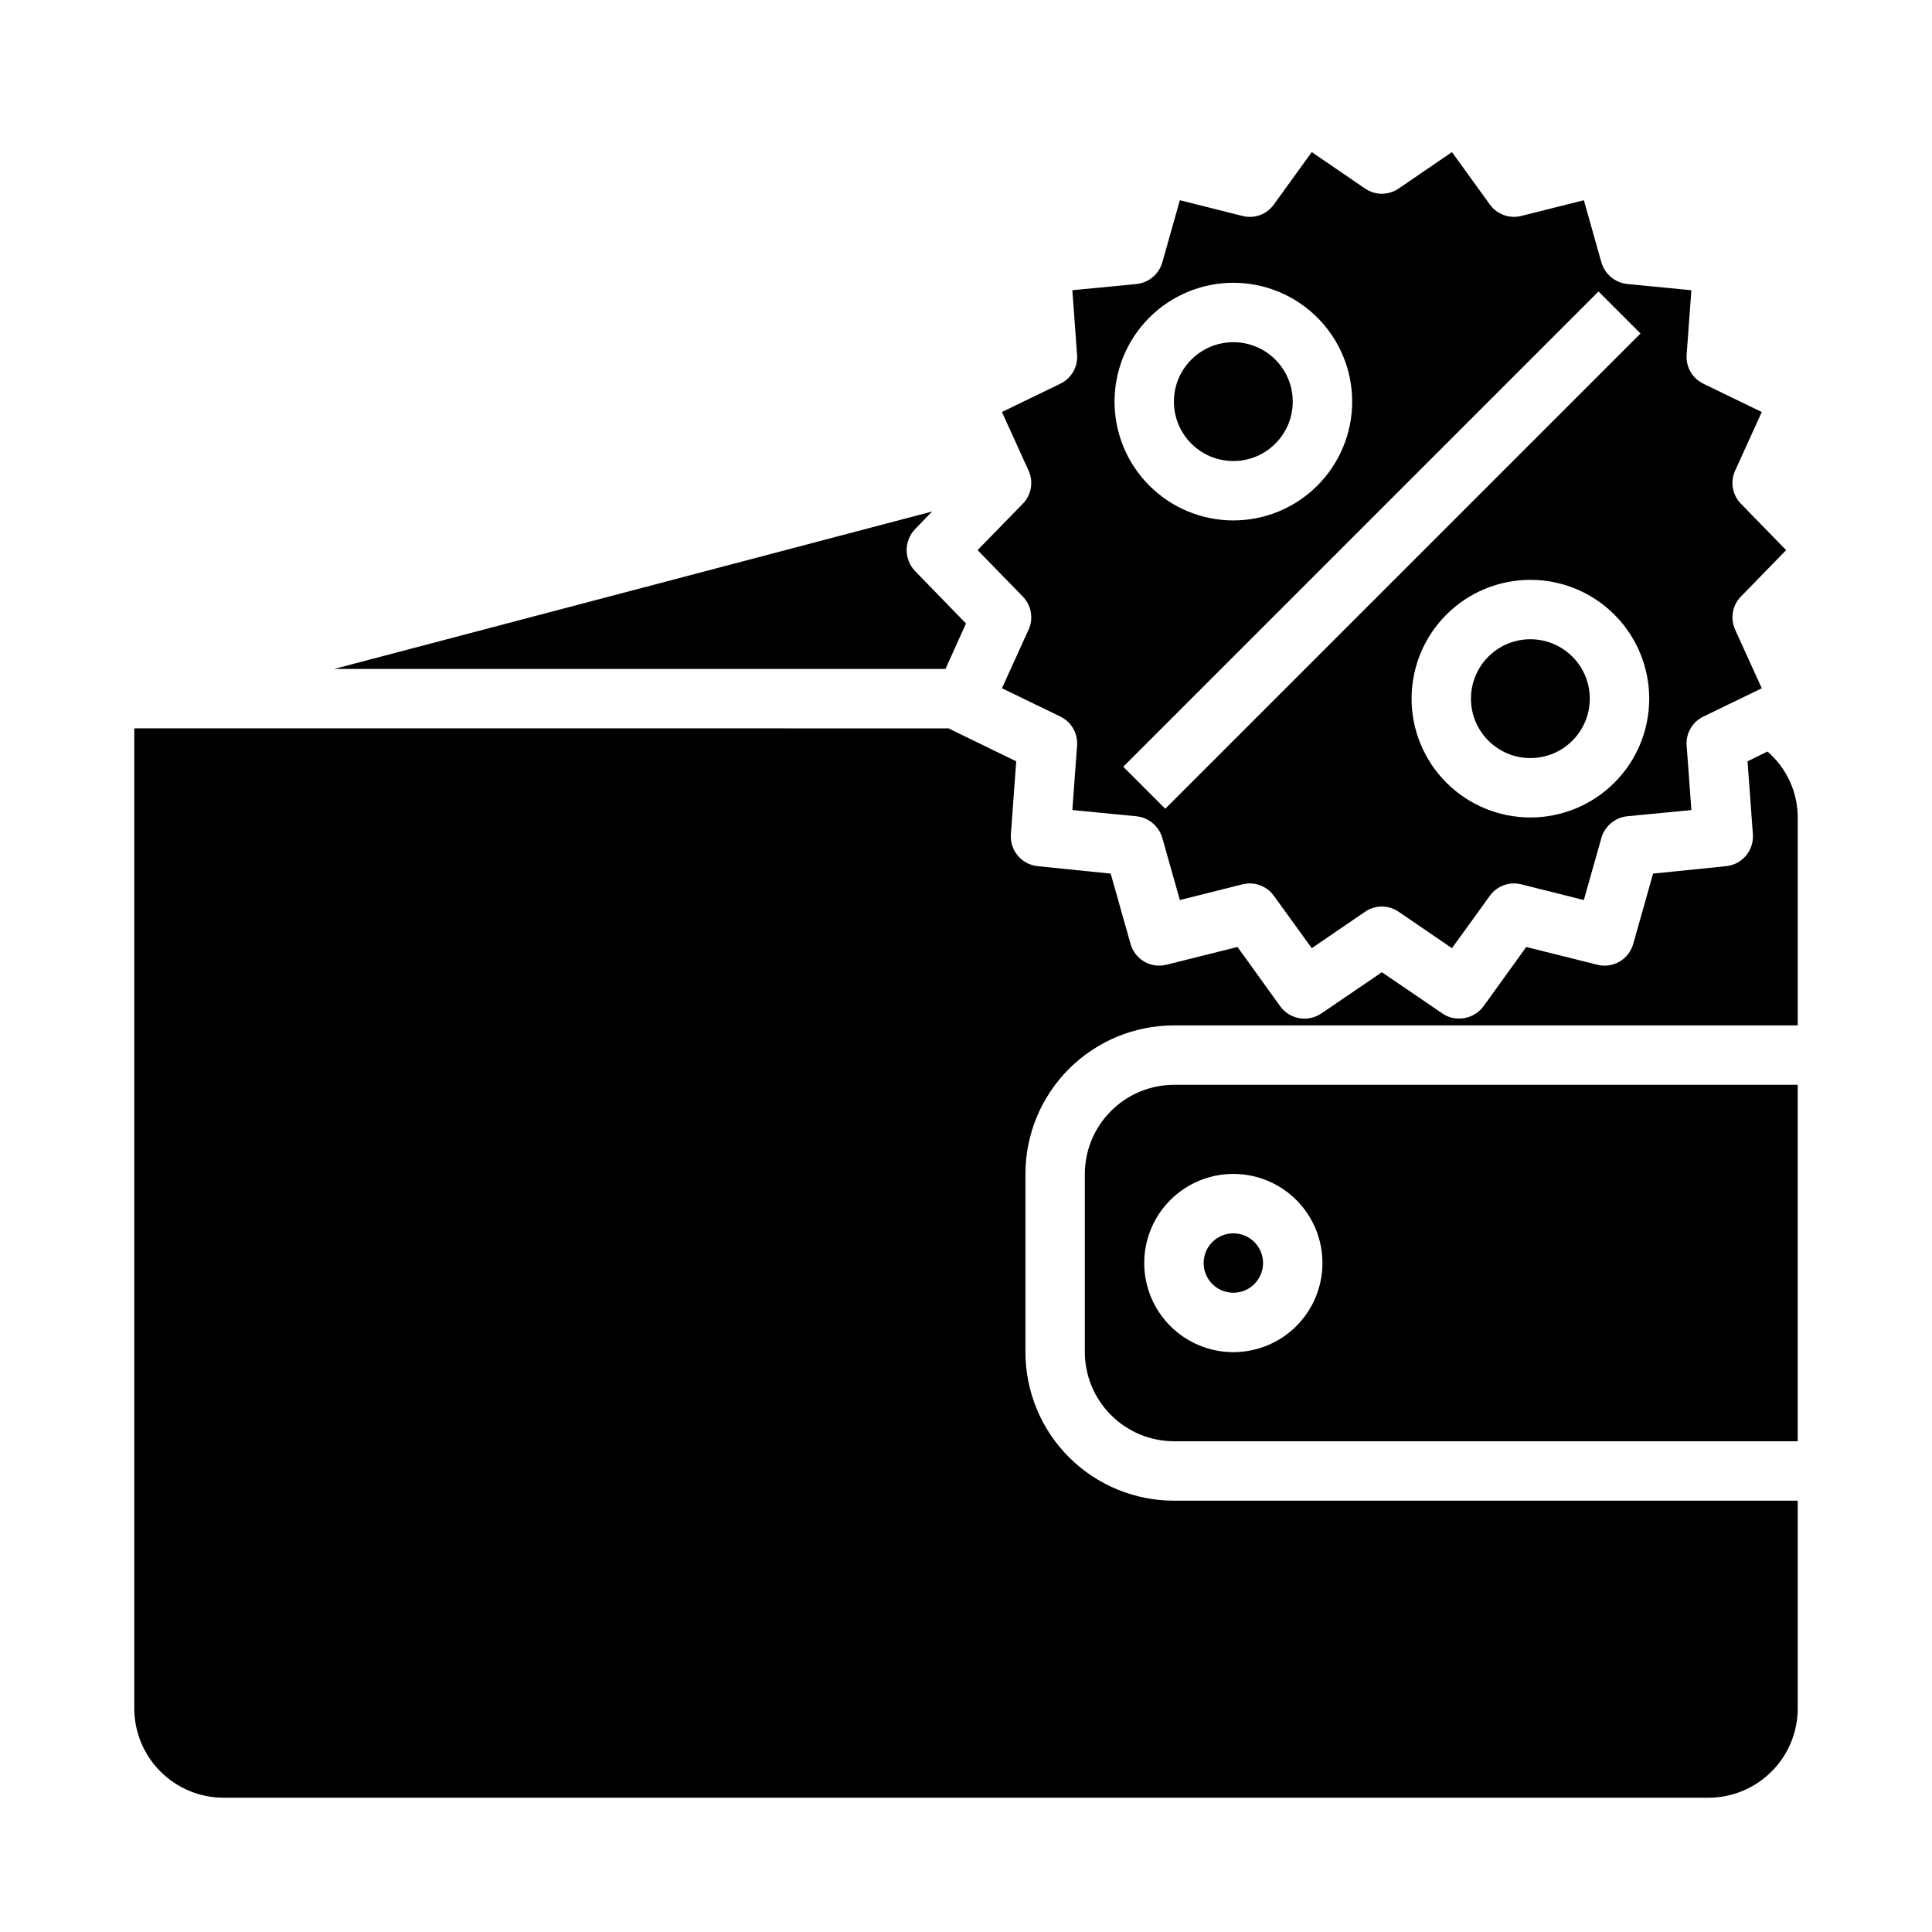
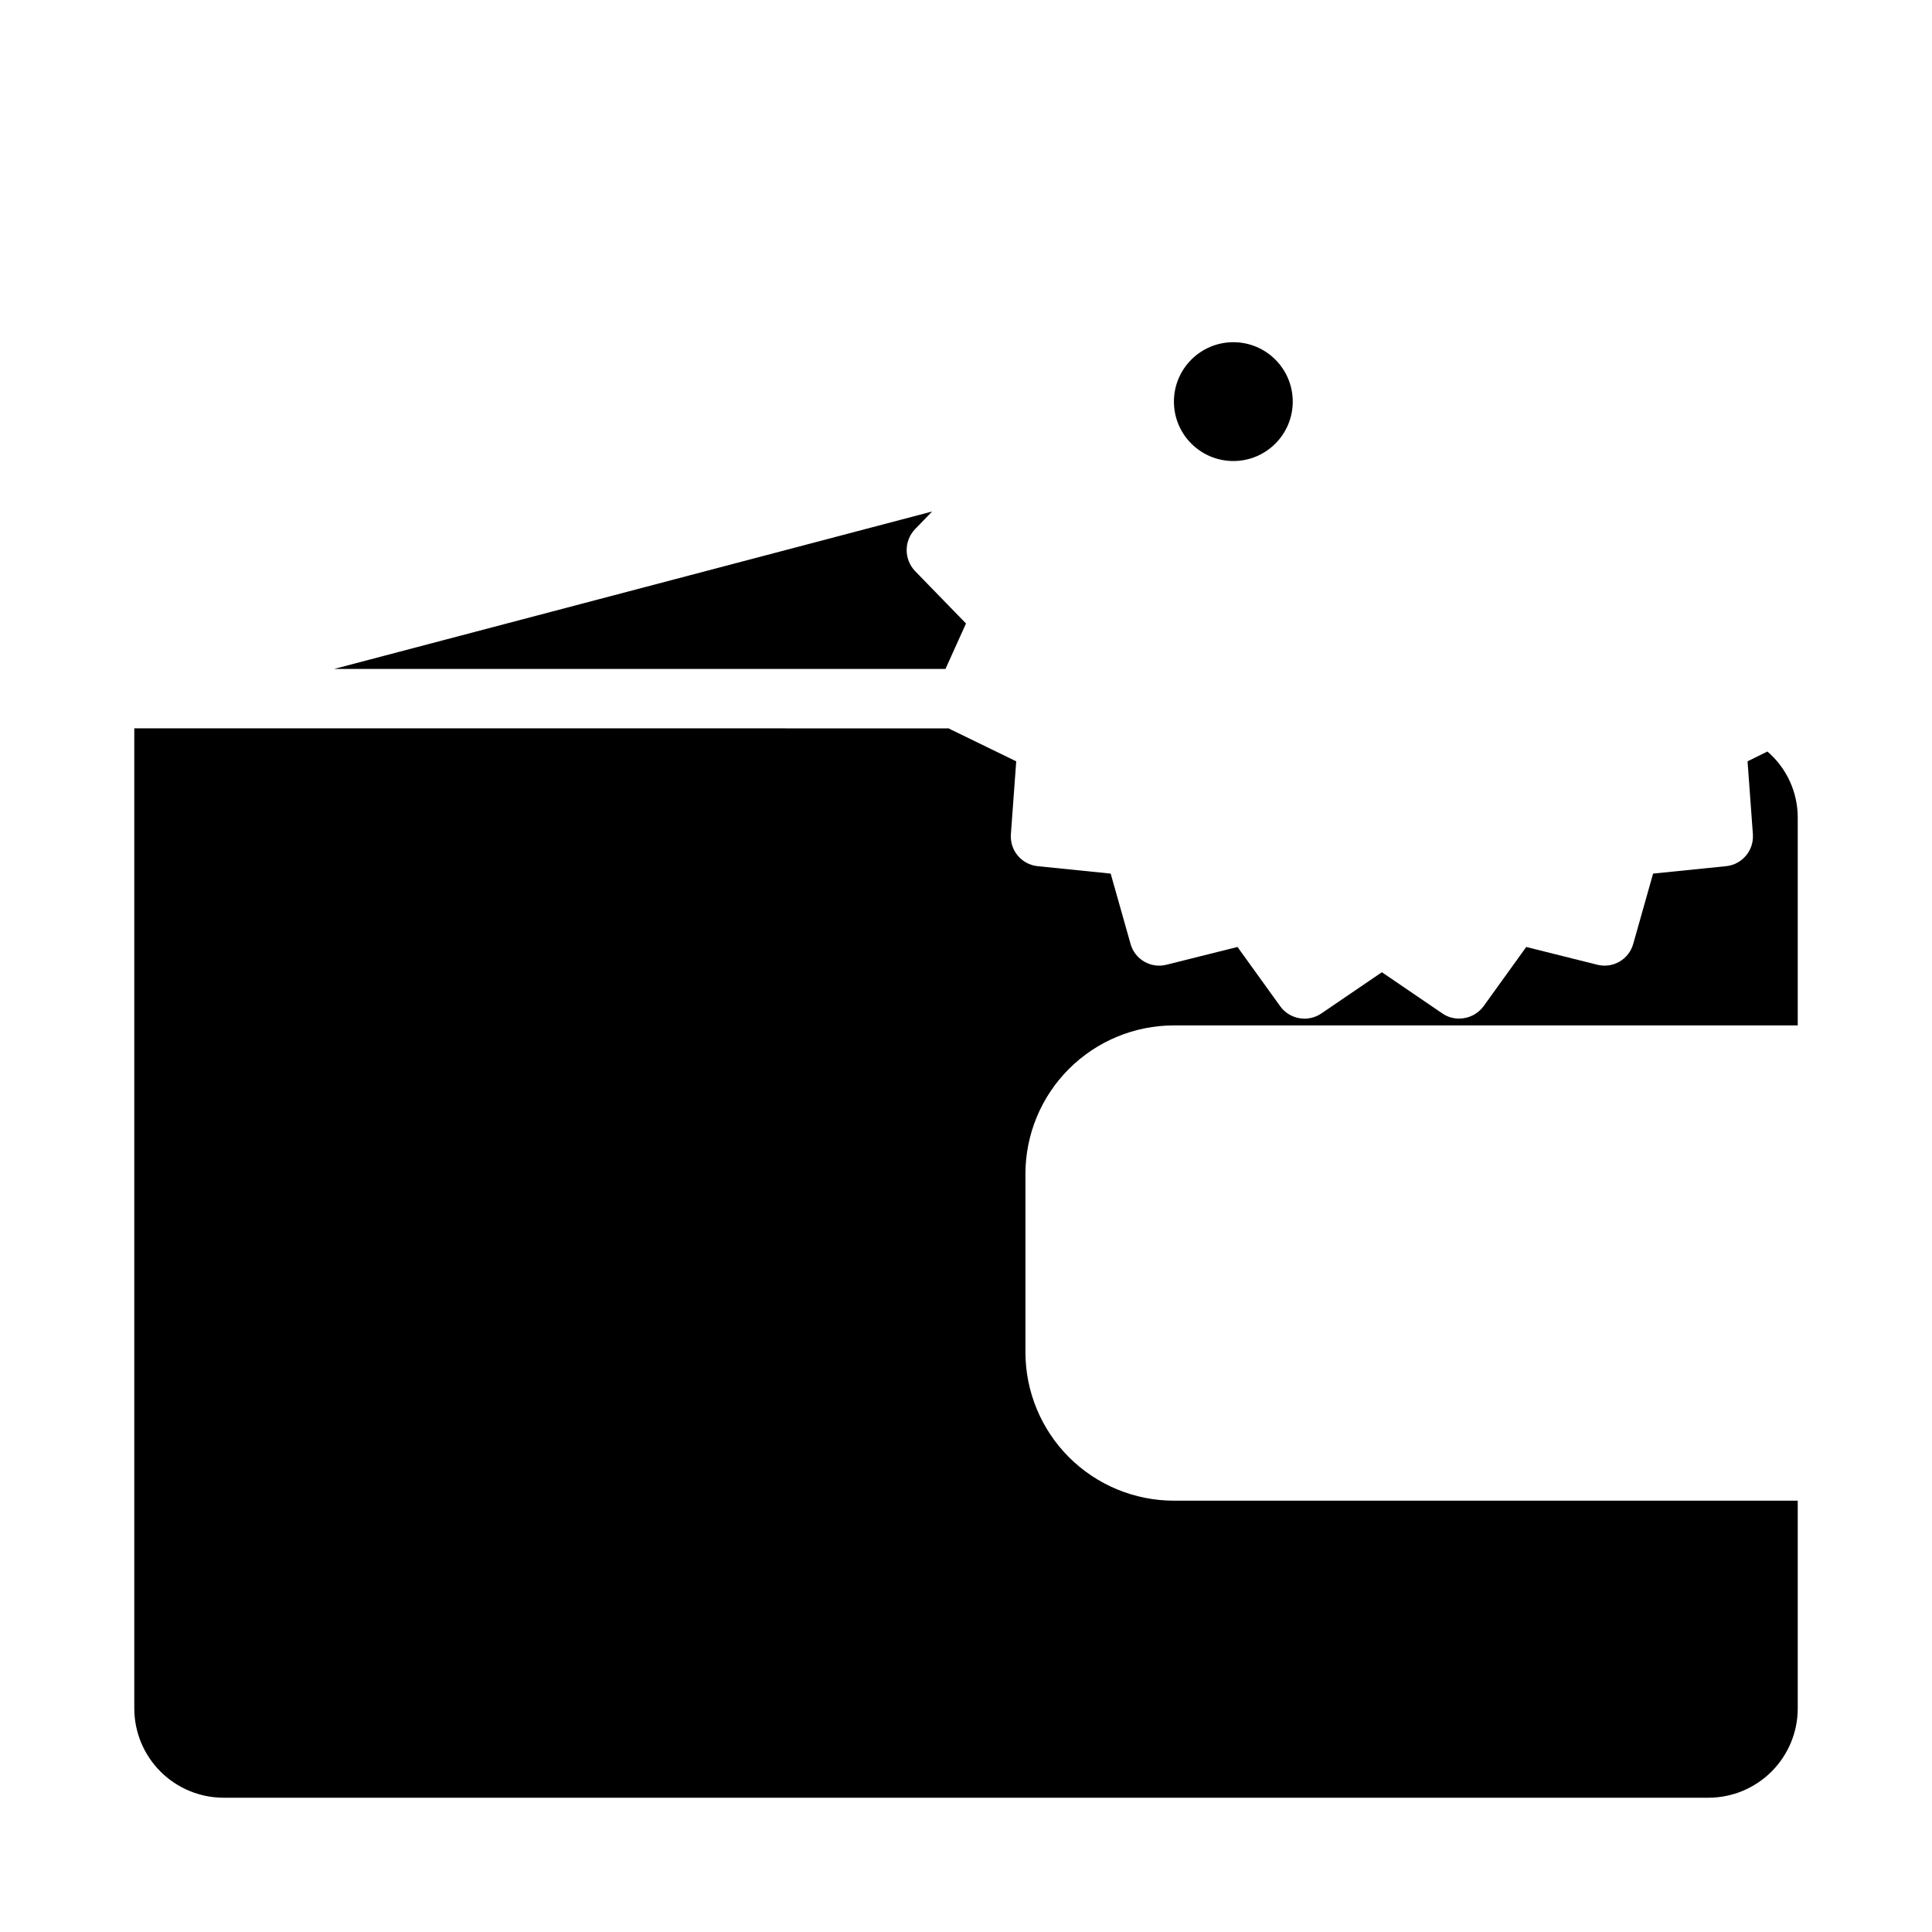
<svg xmlns="http://www.w3.org/2000/svg" fill="#000000" width="800px" height="800px" version="1.1" viewBox="144 144 512 512">
  <g>
-     <path d="m431.49 455.1v47.234c0.016 6.258 2.512 12.254 6.938 16.676 4.422 4.426 10.418 6.922 16.676 6.938h165.31v-94.461h-165.31c-6.258 0.016-12.254 2.512-16.676 6.938-4.426 4.422-6.922 10.418-6.938 16.676zm62.977 23.617h-0.004c0 6.262-2.484 12.27-6.914 16.699-4.43 4.43-10.438 6.918-16.699 6.918-6.266 0-12.27-2.488-16.699-6.918-4.43-4.43-6.918-10.438-6.918-16.699s2.488-12.27 6.918-16.699c4.43-4.43 10.434-6.918 16.699-6.918 6.262 0 12.27 2.488 16.699 6.918 4.43 4.43 6.914 10.438 6.914 16.699z" />
-     <path d="m478.72 478.72c0 4.348-3.523 7.871-7.871 7.871s-7.871-3.523-7.871-7.871 3.523-7.871 7.871-7.871 7.871 3.523 7.871 7.871" />
-     <path d="m565.31 329.15c0 8.695-7.051 15.746-15.746 15.746-8.695 0-15.742-7.051-15.742-15.746 0-8.691 7.047-15.742 15.742-15.742 8.695 0 15.746 7.051 15.746 15.742" />
    <path d="m486.59 250.43c0 8.695-7.047 15.746-15.742 15.746-8.695 0-15.746-7.051-15.746-15.746 0-8.695 7.051-15.742 15.746-15.742 8.695 0 15.742 7.047 15.742 15.742" />
-     <path d="m403.07 289.79 11.965 12.281c2.273 2.312 2.898 5.777 1.574 8.738l-7.086 15.586 15.43 7.477v0.004c2.922 1.383 4.699 4.41 4.488 7.633l-1.258 17.16 17.004 1.652-0.004 0.004c3.238 0.348 5.945 2.617 6.848 5.746l4.644 16.453 16.609-4.172c0.621-0.156 1.254-0.238 1.891-0.238 2.519-0.004 4.891 1.195 6.375 3.231l10.078 13.934 14.168-9.684c2.664-1.801 6.156-1.801 8.816 0l14.168 9.684 10.078-13.934c1.891-2.586 5.16-3.769 8.266-2.992l16.609 4.172 4.644-16.453h0.004c0.891-3.106 3.559-5.371 6.769-5.746l17.082-1.652-1.258-17.16-0.004-0.004c-0.211-3.223 1.566-6.25 4.488-7.633l15.43-7.477-7.086-15.586v-0.004c-1.324-2.961-0.699-6.426 1.574-8.738l11.965-12.281-11.965-12.281v0.004c-2.273-2.312-2.898-5.781-1.574-8.738l7.086-15.586-15.43-7.477v-0.004c-2.922-1.383-4.699-4.41-4.488-7.637l1.258-17.16-17.004-1.652h0.004c-3.238-0.348-5.945-2.621-6.848-5.746l-4.644-16.453-16.609 4.172h-0.004c-3.106 0.777-6.375-0.406-8.266-2.992l-10.074-13.934-14.168 9.684h-0.004c-2.66 1.801-6.152 1.801-8.816 0l-14.168-9.684-10.078 13.934c-1.879 2.602-5.156 3.789-8.266 2.992l-16.609-4.172-4.644 16.453c-0.891 3.106-3.559 5.371-6.769 5.746l-17.082 1.652 1.258 17.16h0.004c0.211 3.227-1.566 6.254-4.488 7.637l-15.43 7.477 7.086 15.586v0.004c1.324 2.957 0.699 6.426-1.574 8.738zm146.5 70.848c-8.352 0-16.359-3.316-22.266-9.223-5.906-5.902-9.223-13.914-9.223-22.266 0-8.348 3.316-16.359 9.223-22.262 5.906-5.906 13.914-9.223 22.266-9.223 8.352 0 16.359 3.316 22.266 9.223 5.906 5.902 9.223 13.914 9.223 22.262 0 8.352-3.316 16.363-9.223 22.266-5.906 5.906-13.914 9.223-22.266 9.223zm18.051-139.39 11.133 11.133-125.95 125.95-11.133-11.133zm-96.77-2.309c8.352 0 16.359 3.316 22.266 9.223 5.902 5.906 9.223 13.914 9.223 22.266 0 8.352-3.32 16.359-9.223 22.266-5.906 5.906-13.914 9.223-22.266 9.223-8.352 0-16.359-3.316-22.266-9.223s-9.223-13.914-9.223-22.266c0-8.352 3.316-16.359 9.223-22.266s13.914-9.223 22.266-9.223z" />
    <path d="m400 309.23-13.543-13.934c-2.91-3.098-2.91-7.926 0-11.02l4.566-4.723-158.46 41.719h162z" />
    <path d="m612.39 343.16-5.273 2.598 1.418 19.363h-0.004c0.293 4.258-2.84 7.981-7.082 8.422l-19.363 1.969-5.273 18.656h-0.004c-1.152 4.082-5.328 6.519-9.445 5.512l-18.895-4.723-11.336 15.742c-1.52 2.039-3.914 3.238-6.453 3.231-1.574 0.016-3.113-0.449-4.41-1.34l-16.059-10.941-16.059 10.941c-3.543 2.387-8.336 1.555-10.863-1.891l-11.336-15.742-18.895 4.723c-4.117 1.008-8.293-1.43-9.445-5.512l-5.273-18.656-19.363-1.969h-0.004c-4.242-0.441-7.375-4.164-7.082-8.422l1.418-19.363-17.477-8.5c-0.156-0.078-0.234-0.156-0.395-0.234l-215.85-0.004v259.78c0.02 6.258 2.512 12.25 6.938 16.676 4.426 4.426 10.422 6.922 16.68 6.938h393.6c6.258-0.016 12.25-2.512 16.676-6.938 4.426-4.426 6.922-10.418 6.938-16.676v-55.105h-165.31c-10.438 0-20.449-4.148-27.832-11.527-7.379-7.383-11.527-17.395-11.527-27.832v-47.234c0-10.438 4.148-20.449 11.527-27.832 7.383-7.379 17.395-11.527 27.832-11.527h165.31v-55.105c-0.004-6.715-2.938-13.094-8.027-17.473z" />
  </g>
</svg>